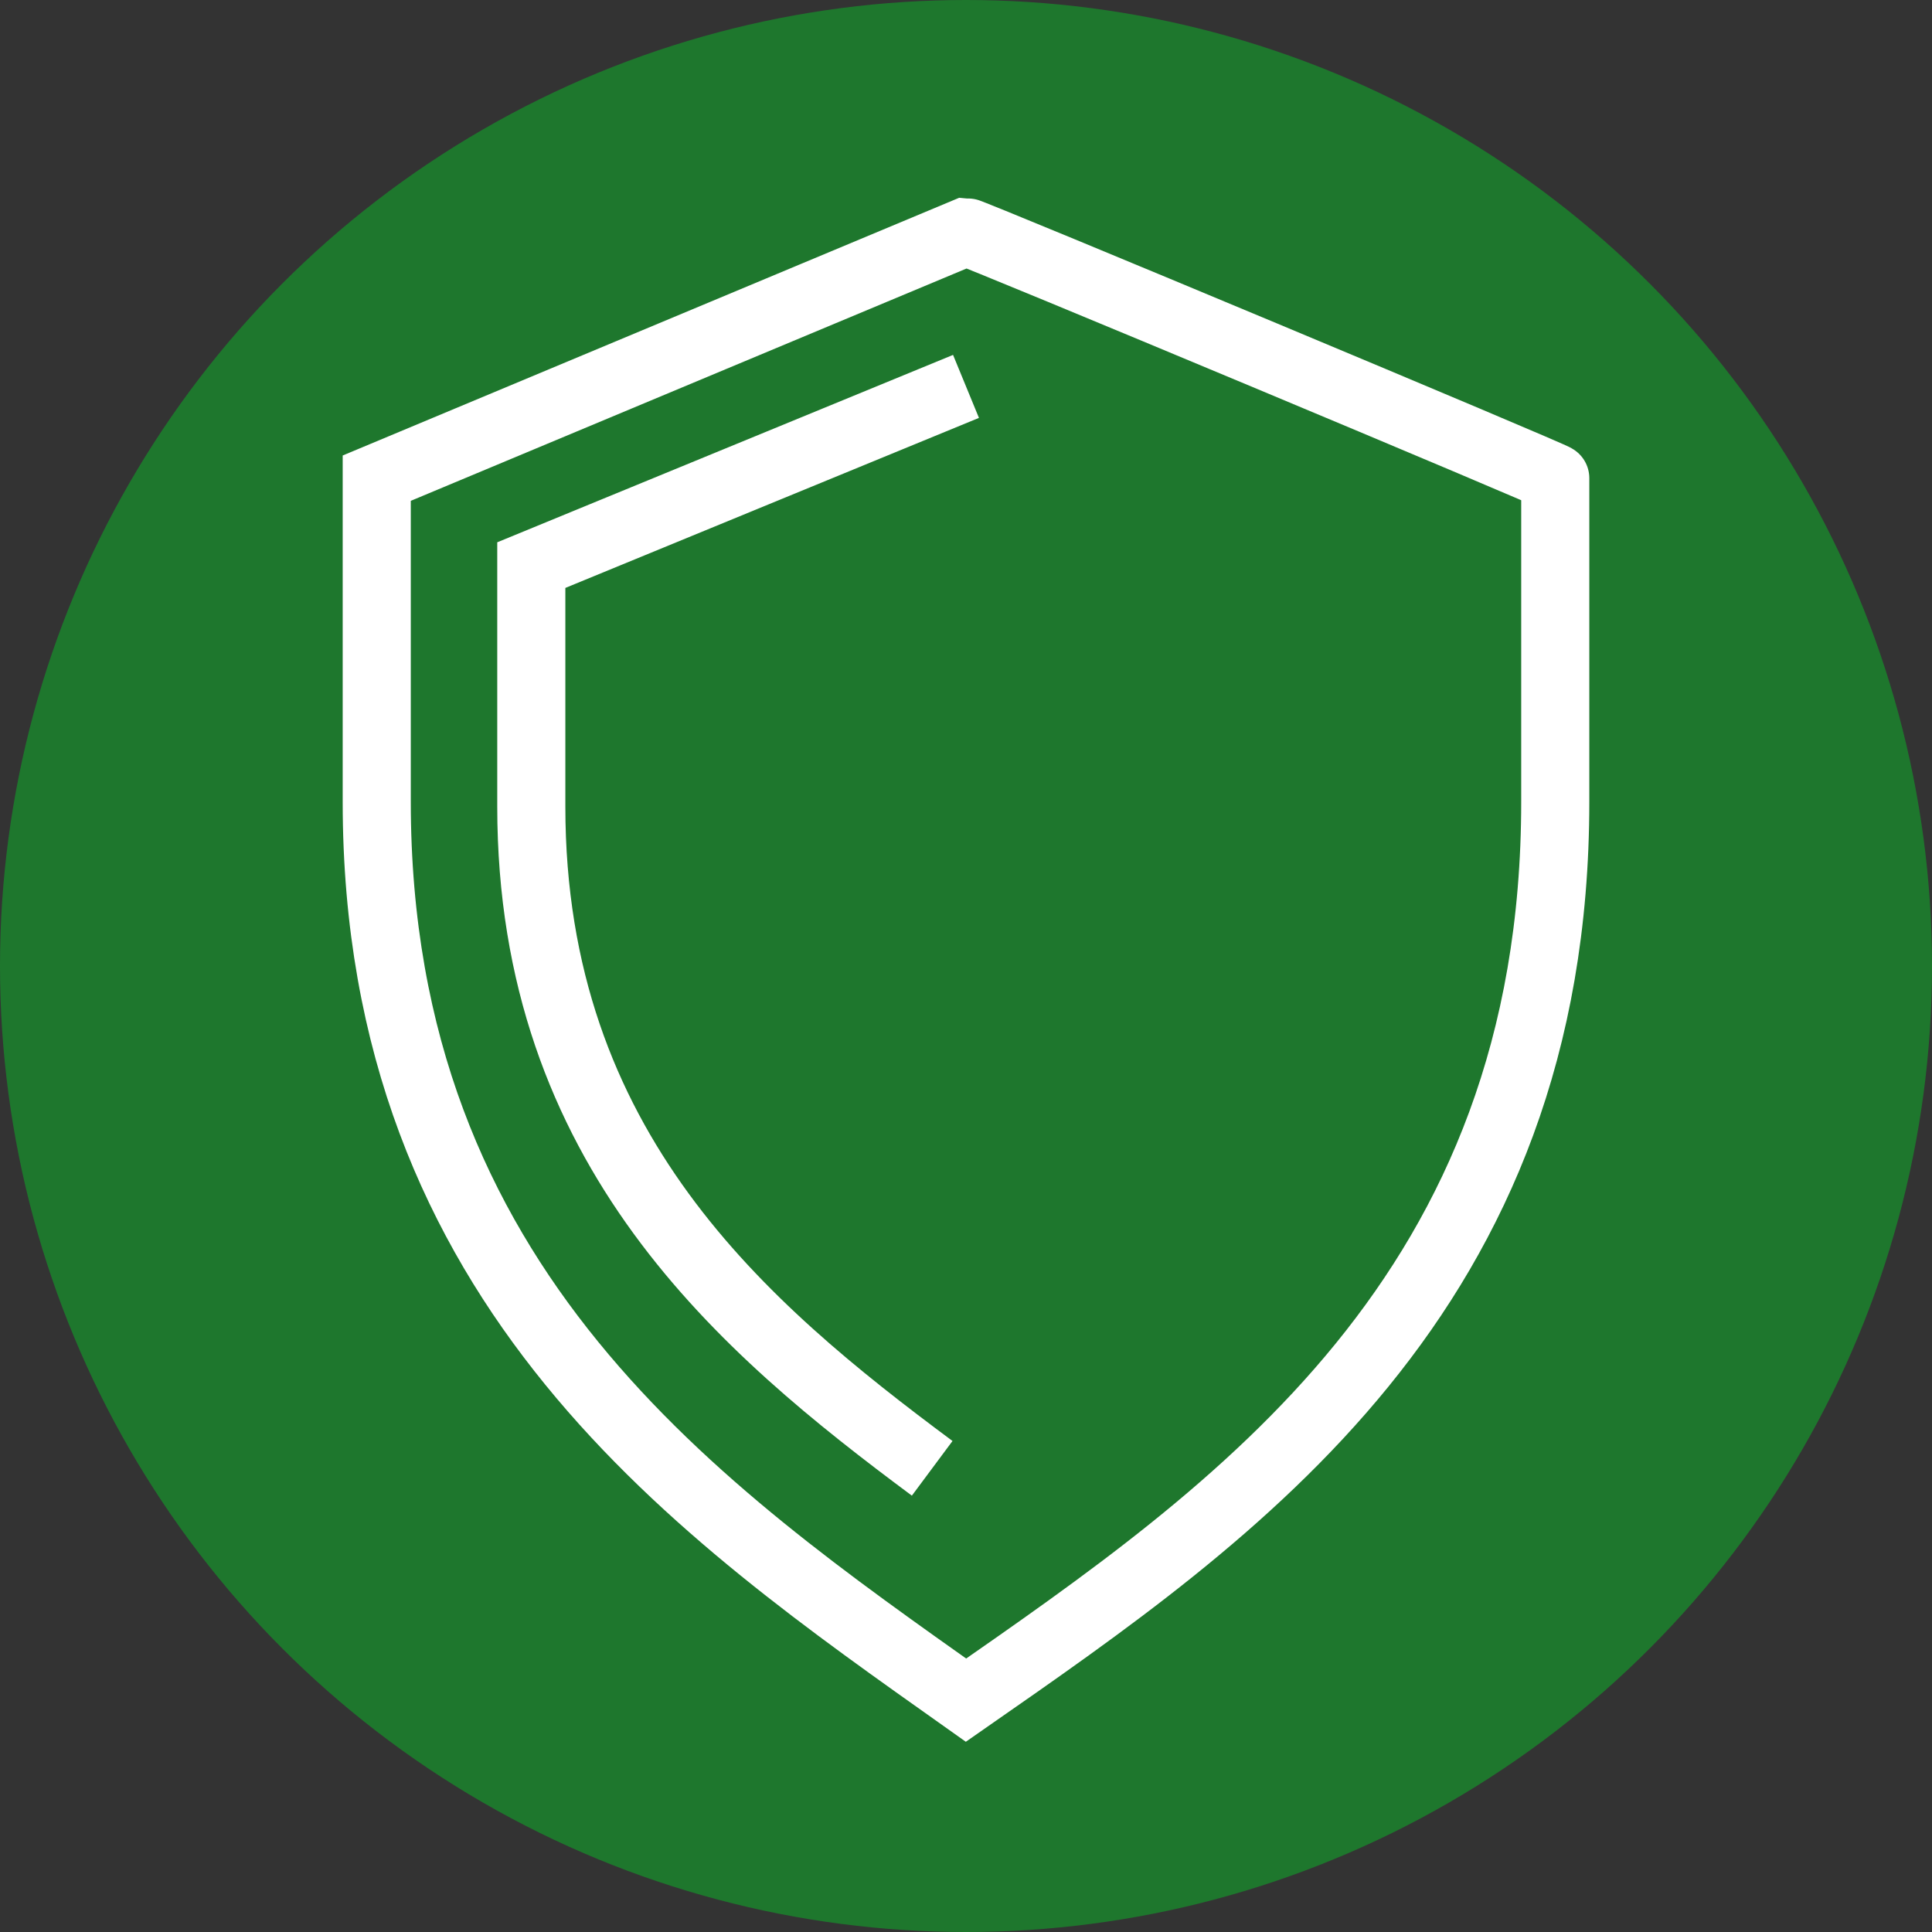
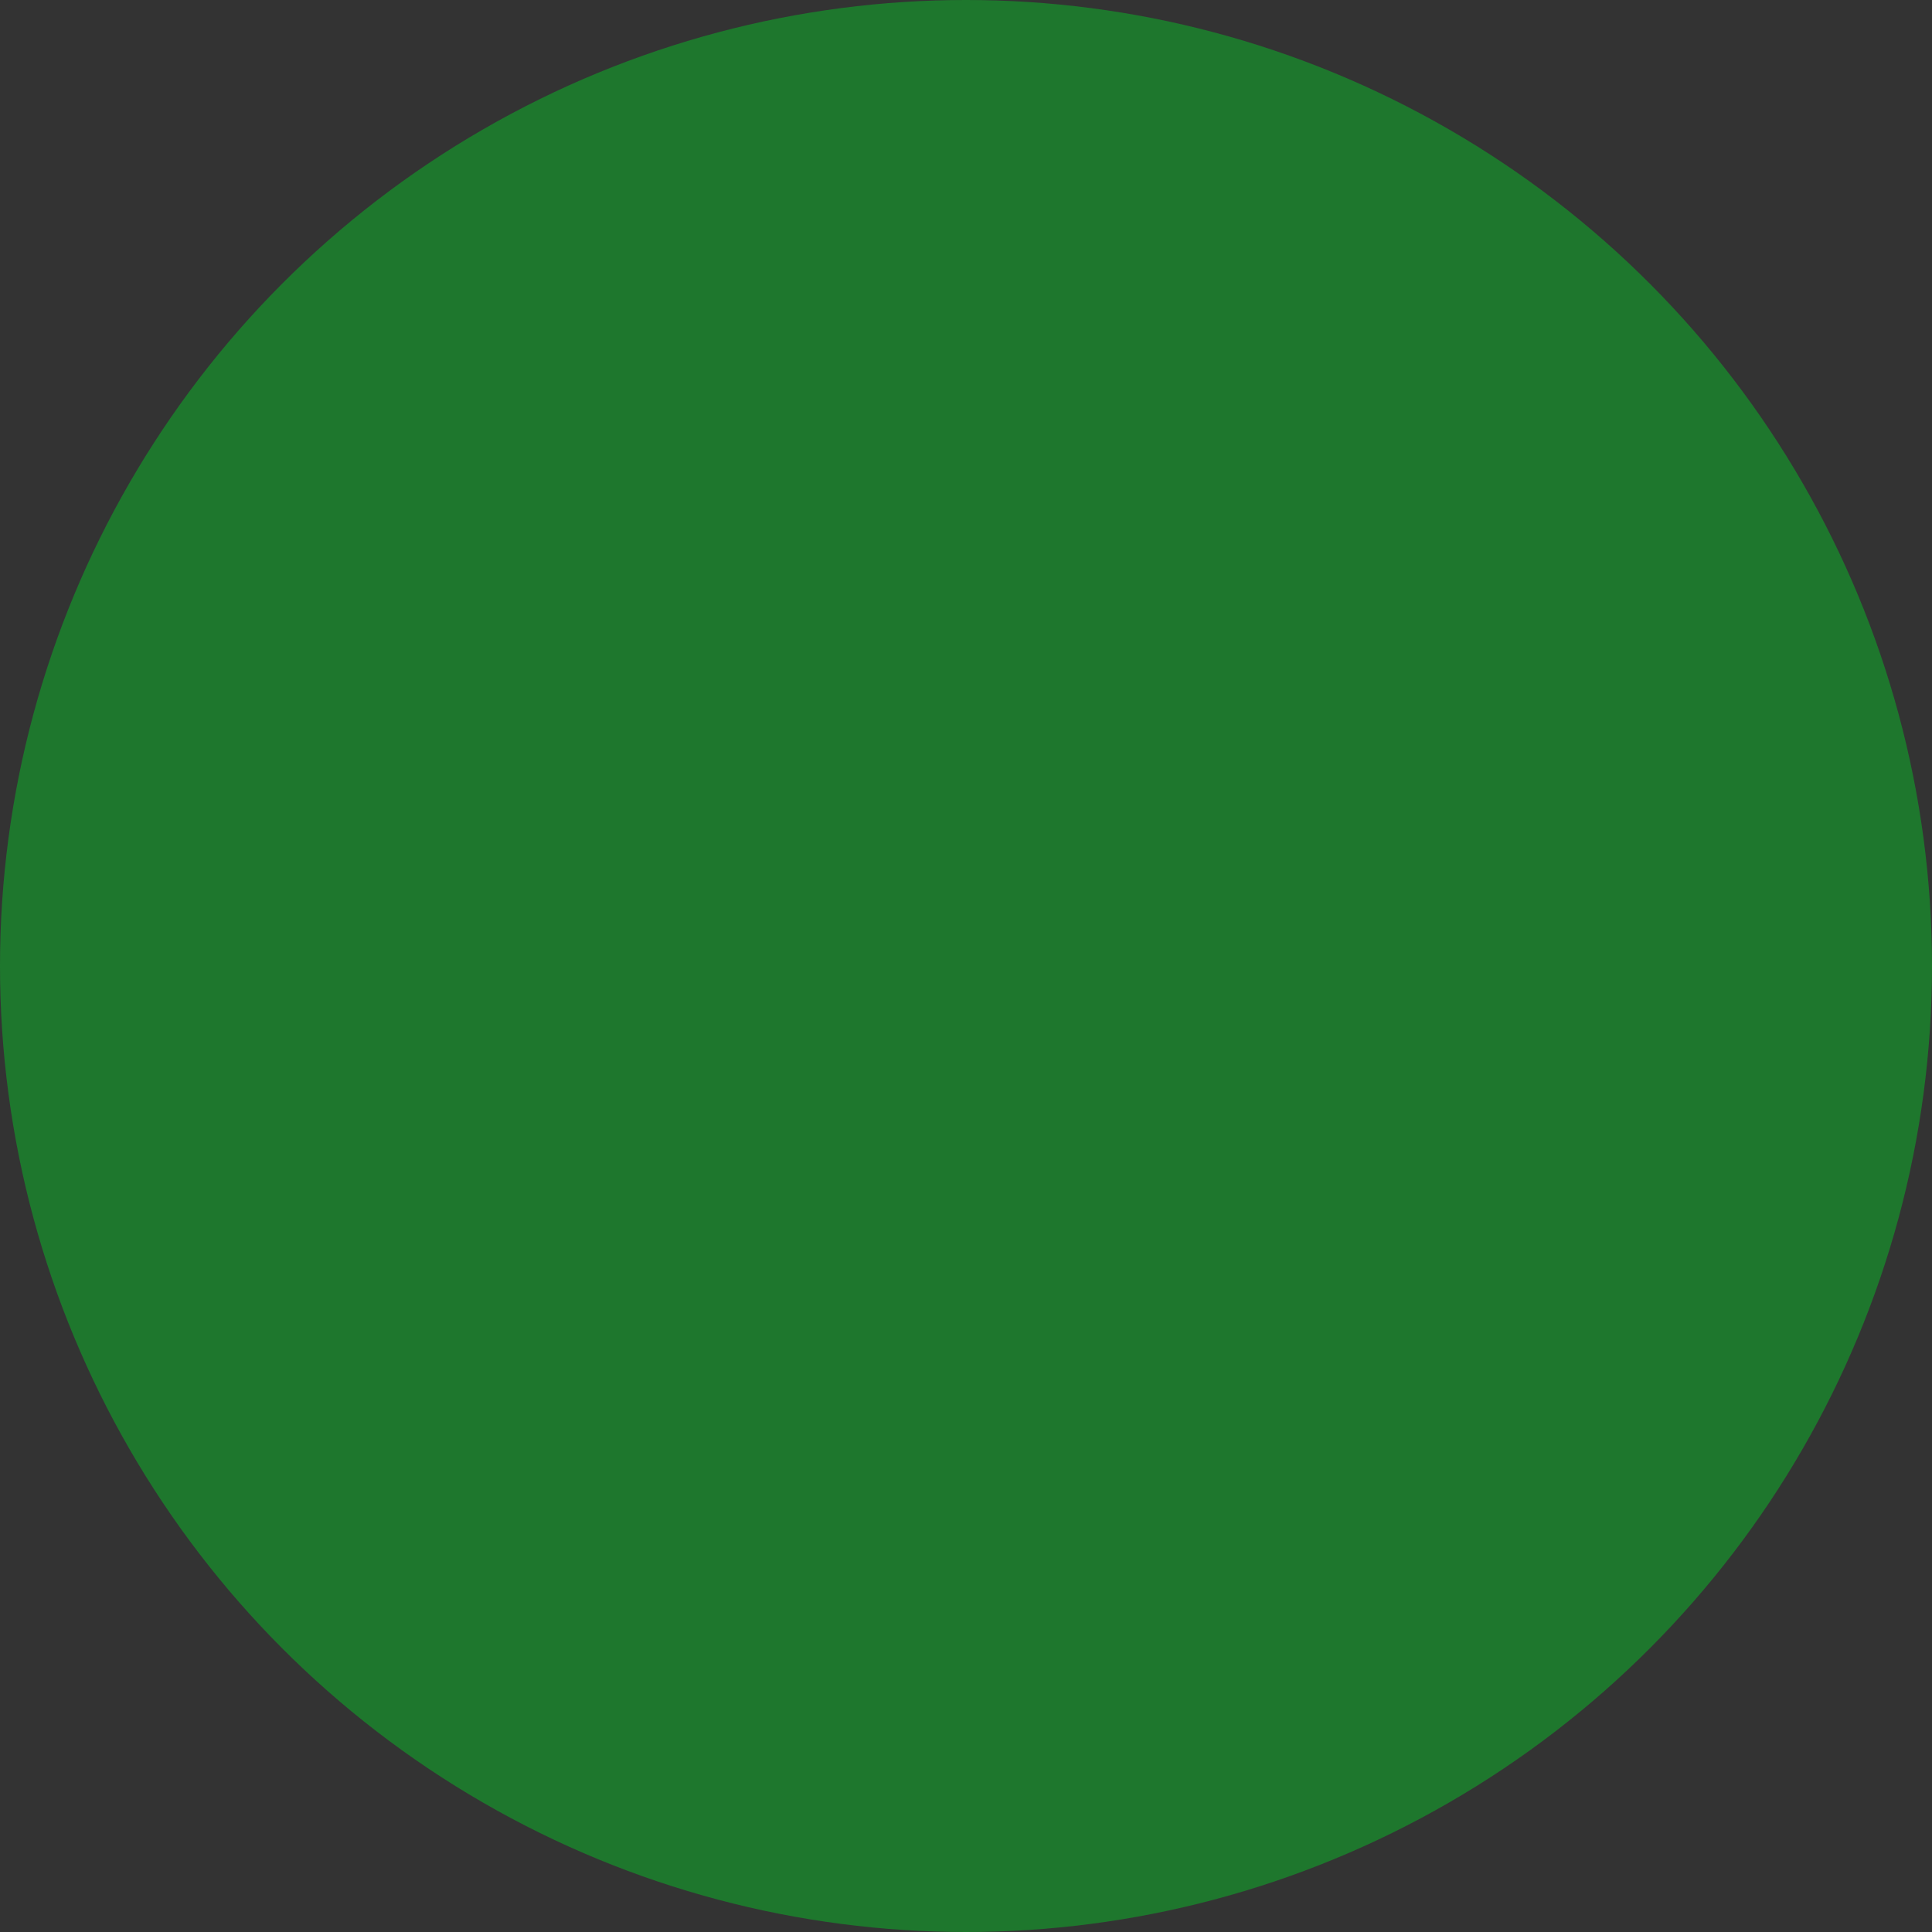
<svg xmlns="http://www.w3.org/2000/svg" id="Layer_1" data-name="Layer 1" viewBox="0 0 40 40">
  <rect x="0" y="0" width="40" height="40" fill="#333333" stroke="none" />
  <defs>
    <style>
      .cls-1 {
        fill: none;
        stroke: #fff;
        stroke-miterlimit: 10;
        stroke-width: 1.41px;
      }

      .cls-2 {
        fill: #1e772d;
      }
    </style>
  </defs>
  <circle class="cls-2" cx="20" cy="20" r="20" />
-   <path class="cls-1" d="M20,8l-9,3.7v5c0,7.1,4.4,10.8,8.3,13.7M20,4.8l-12.2,5.1v6.7c0,10.1,6.7,14.7,12.2,18.6,5.6-3.9,12.2-8.4,12.2-18.6v-6.7c.1,0-12.1-5.1-12.2-5.1Z" />
</svg>